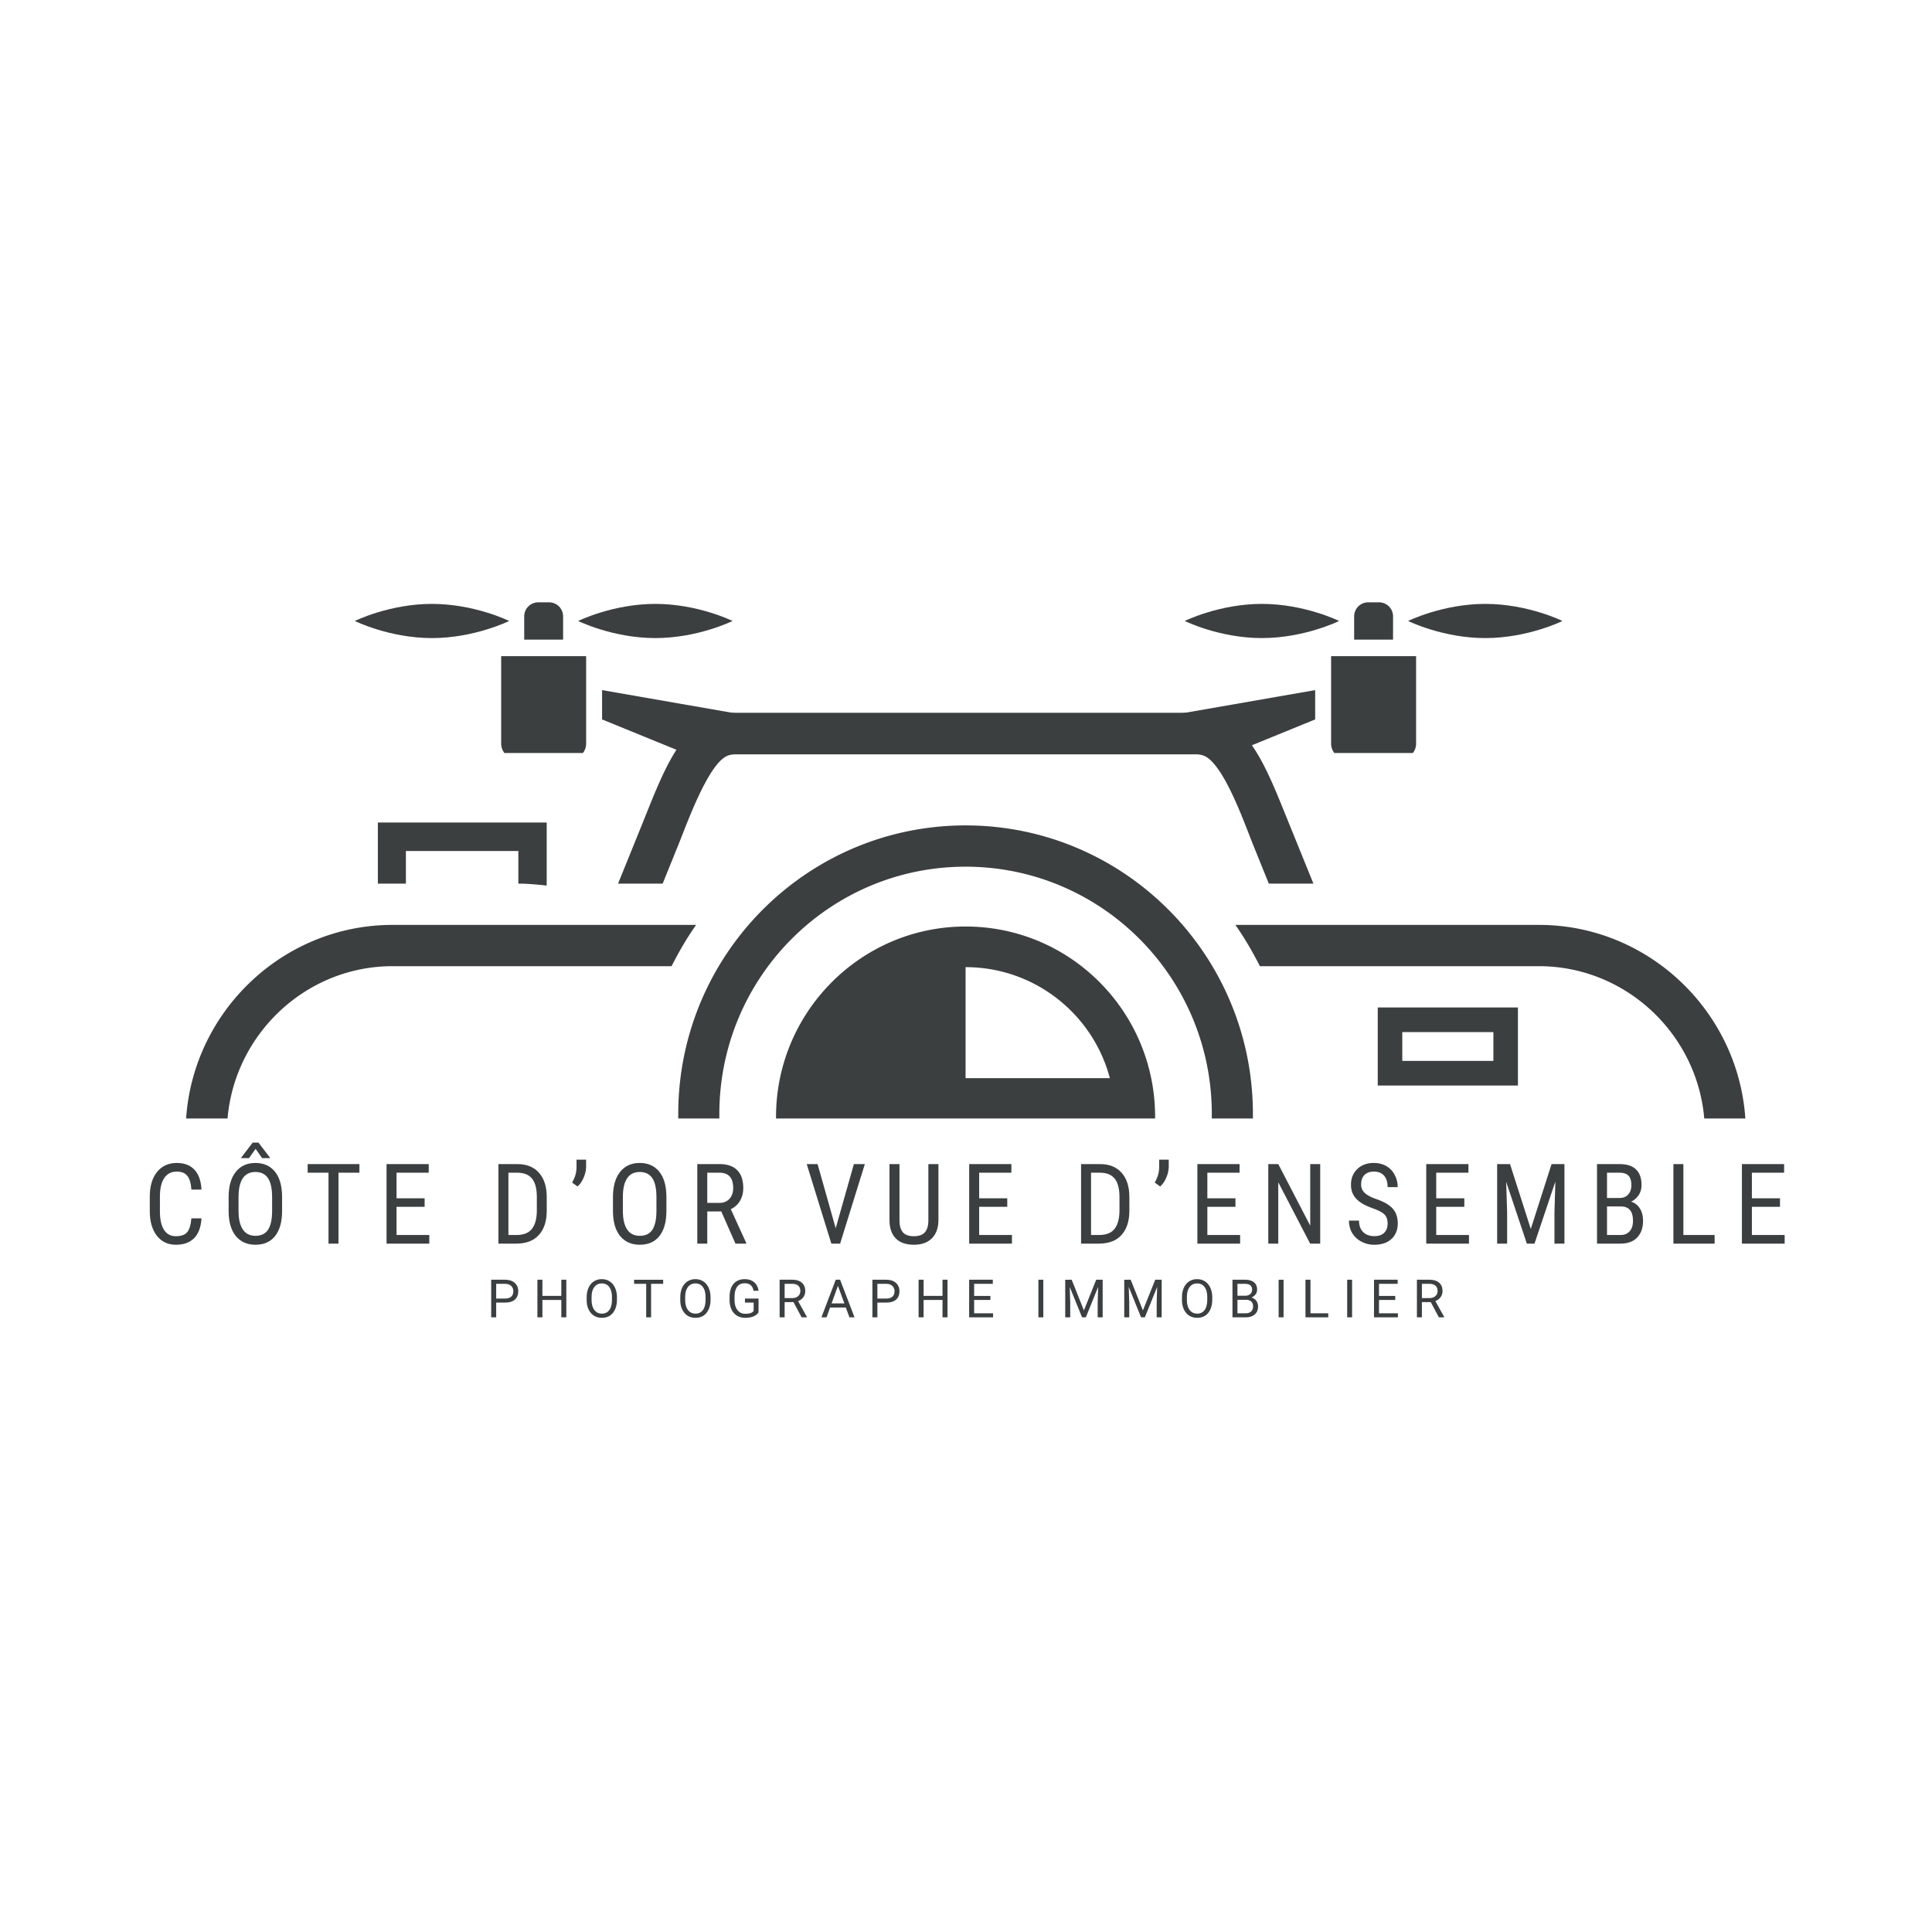
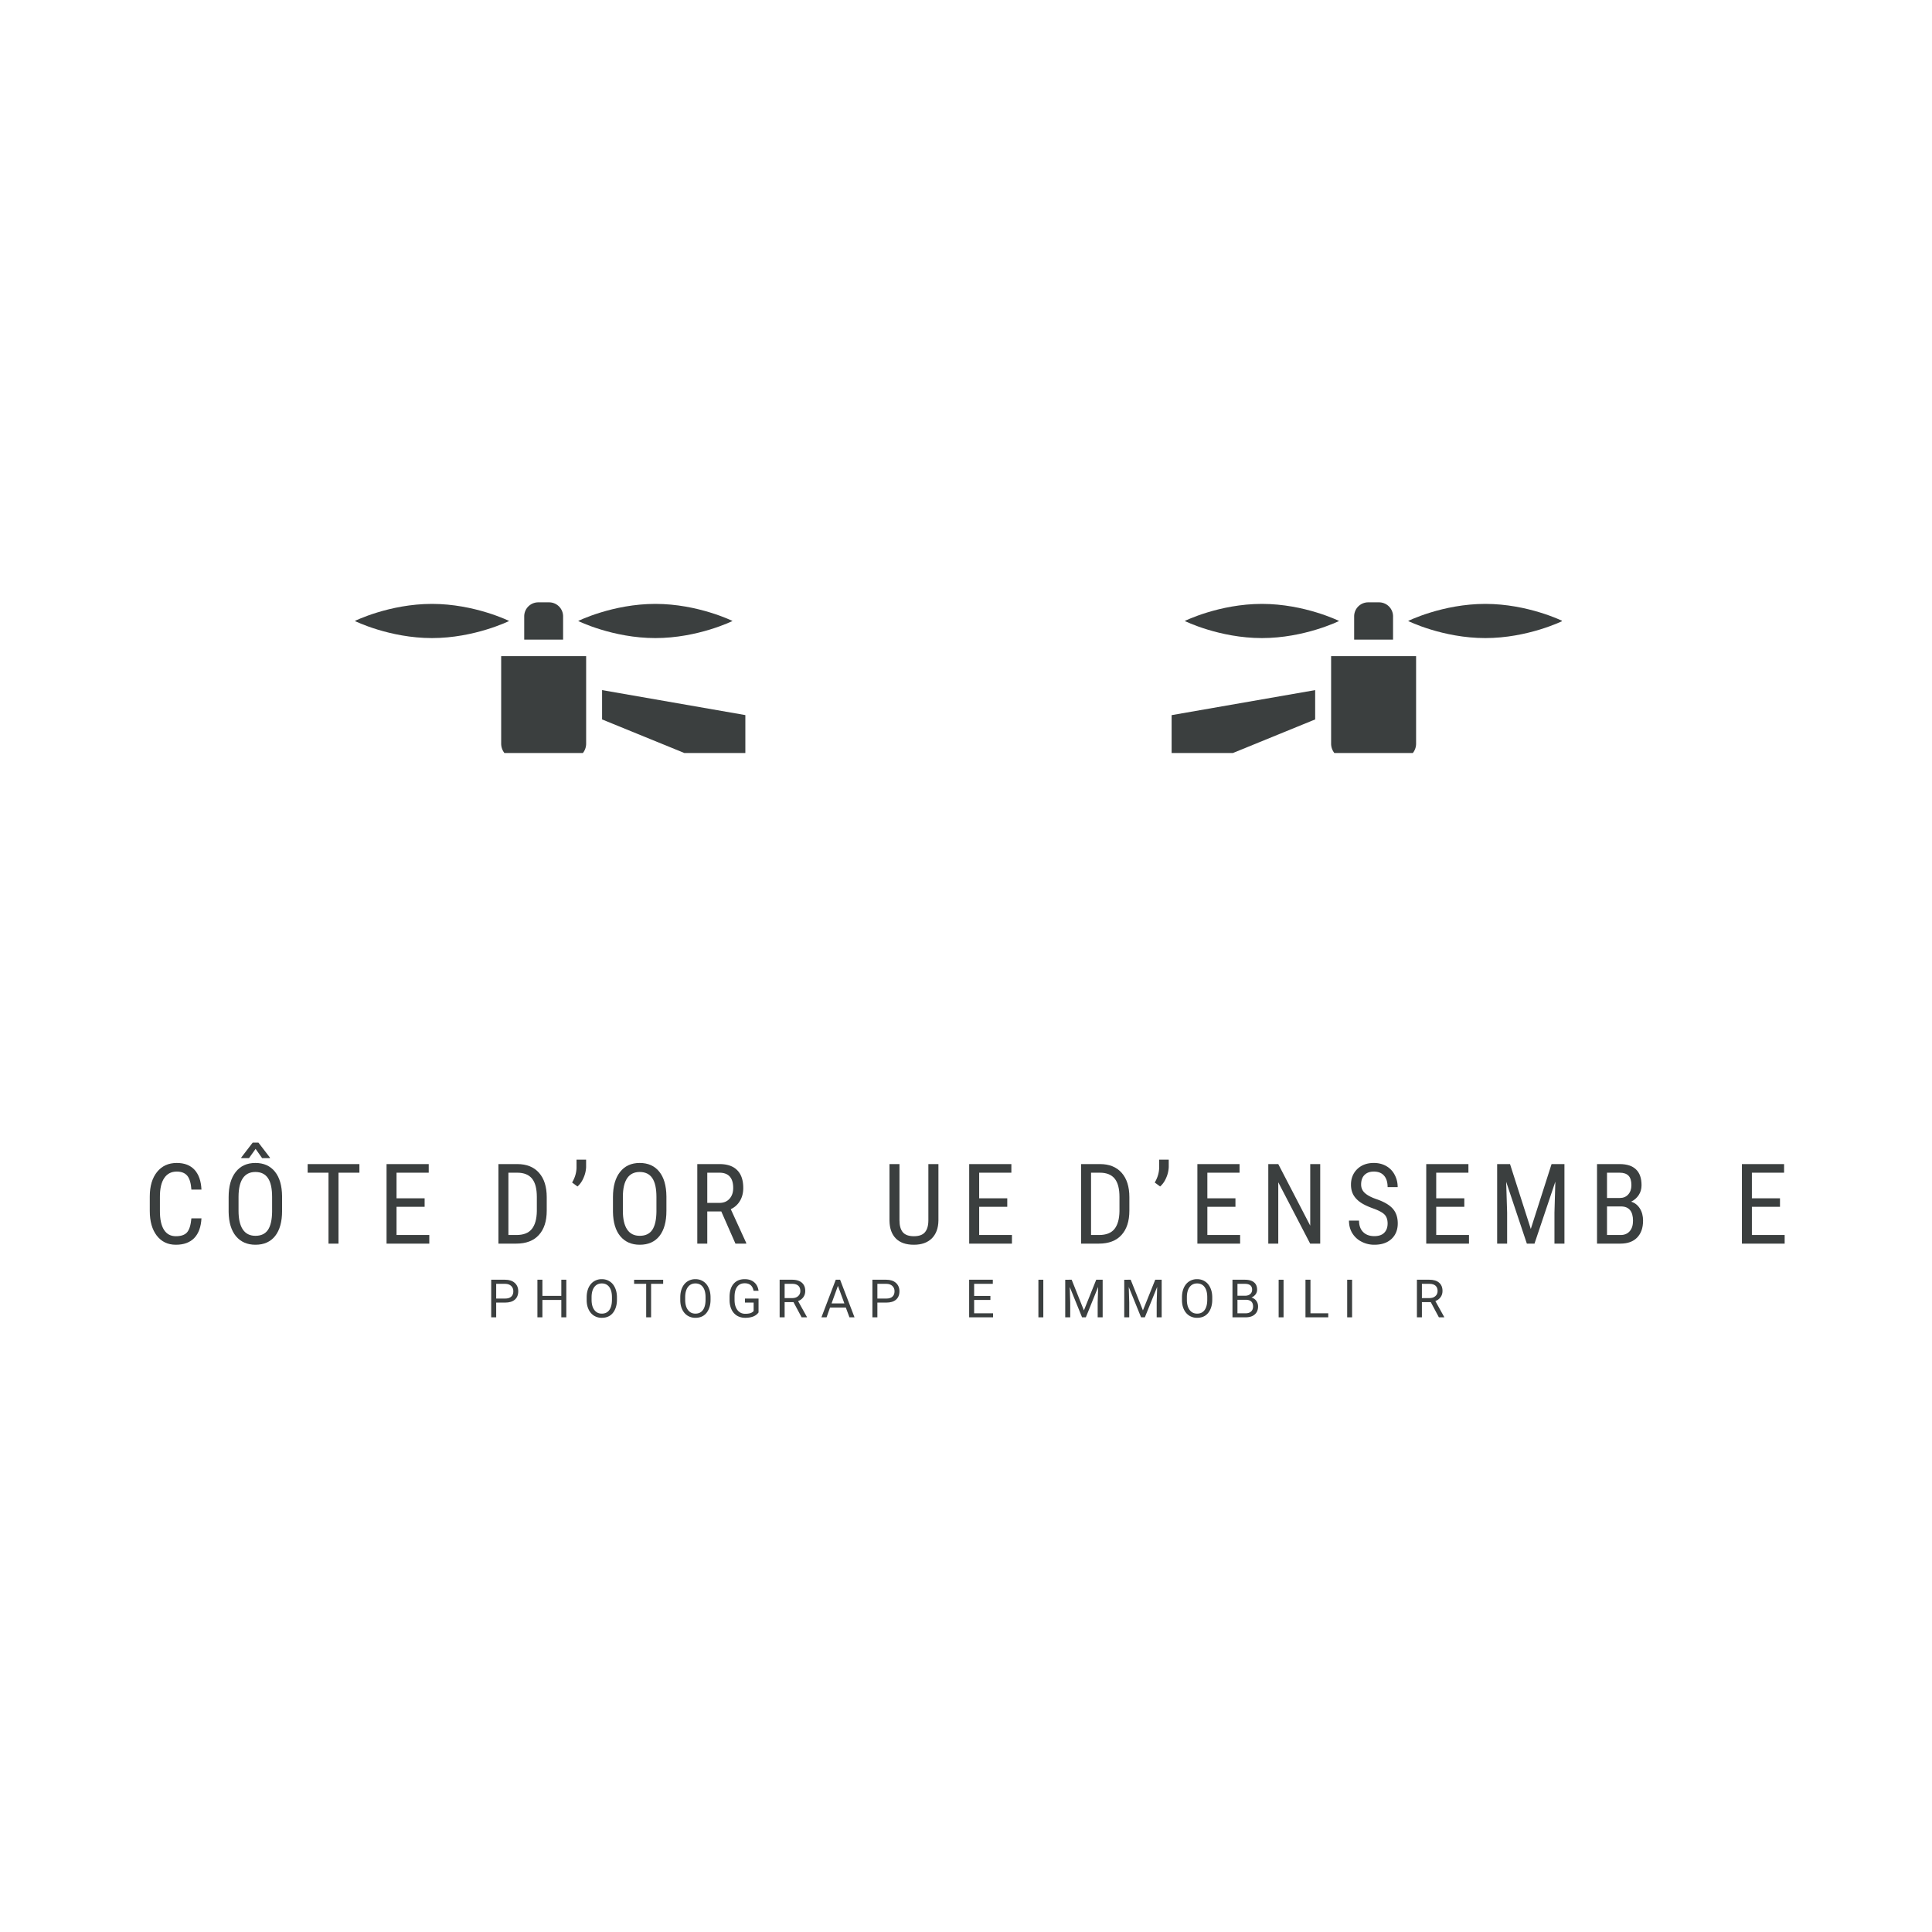
<svg xmlns="http://www.w3.org/2000/svg" data-bbox="-37.5 -37.5 450 450" height="500" viewBox="0 0 375 375" width="500" data-type="color">
  <g>
    <defs>
      <clipPath id="261f45ce-c47c-4ec8-929c-5950fe21d62e">
        <path d="M36 138.348h302.95v78.75H36Zm0 0" />
      </clipPath>
      <clipPath id="81d3a8f6-ffc5-4c64-b86e-0e4509e4d0a9">
        <path d="M227.41 116.914H275v29.25h-47.59Zm0 0" />
      </clipPath>
      <clipPath id="408b0c62-c793-464a-bdbb-9ba333c88135">
        <path d="M227.41 117h75.75v7h-75.75Zm0 0" />
      </clipPath>
      <clipPath id="990310e4-0df7-4d83-af49-8e98b0467e6a">
        <path d="M227.41 130H256v16.164h-28.59Zm0 0" />
      </clipPath>
      <clipPath id="8119618f-0ac3-4670-9e14-9b25ad266ff0">
        <path d="M97 116.914h47.672v29.25H97Zm0 0" />
      </clipPath>
      <clipPath id="de39e582-7816-4b01-b123-b80523fbcbff">
        <path d="M68.922 117h75.75v7h-75.75Zm0 0" />
      </clipPath>
      <clipPath id="301436e5-54d3-414e-b52b-ef87b95174e6">
        <path d="M116 130h28.672v16.164H116Zm0 0" />
      </clipPath>
    </defs>
    <path fill="#ffffff" d="M412.5-37.5v450h-450v-450h450z" data-color="1" />
    <g clip-path="url(#261f45ce-c47c-4ec8-929c-5950fe21d62e)">
-       <path fill-rule="evenodd" d="M272.184 200.332h17.683v5.59h-17.683Zm-4.762-4.785h27.207v15.156h-27.207Zm-80.004-27.324c-26.402 0-47.793 21.488-47.793 48.007v.868h-7.977v-.868c0-30.93 24.98-56.02 55.77-56.02 30.789 0 55.77 25.09 55.77 56.02v.868h-7.977v-.868c0-26.52-21.395-48.007-47.793-48.007Zm58.86 3.289-3.09-7.637c-1.547-3.852-5.442-14.969-9.153-17.016a3.863 3.863 0 0 0-1.855-.437h-89.465c-.68 0-1.297.125-1.852.437-3.648 2.047-7.605 13.227-9.152 17.016l-3.09 7.637h-8.656l4.328-10.68c4.637-11.43 8.285-22.484 18.422-22.484h89.465c10.14 0 13.726 11.054 18.425 22.484l4.329 10.68ZM78.784 165.18h21.828v6.332c1.852 0 3.707.187 5.5.375v-12.235h-32.77v11.86h5.442Zm-2.594 22.355h54.16c1.422-2.793 2.97-5.465 4.762-8.012H76.191c-21.148 0-38.644 16.645-40.066 37.575h8.04c1.42-16.457 15.269-29.563 32.026-29.563Zm262.582 29.563c-1.421-20.93-18.921-37.575-40.066-37.575h-58.922c1.793 2.547 3.34 5.22 4.762 8.012h54.16c16.758 0 30.668 13.043 32.09 29.563Zm-151.355-37.262c20.34 0 36.789 16.52 36.789 36.953v.309h-73.578v-.309c0-20.371 16.508-36.953 36.789-36.953Zm0 29.437h28.008c-3.278-12.421-14.59-21.55-28.008-21.55Zm0 0" fill="#3b3f3f" data-color="2" />
-     </g>
+       </g>
    <g clip-path="url(#81d3a8f6-ffc5-4c64-b86e-0e4509e4d0a9)">
      <path d="M258.367 127.36h16.496v16.98a2.94 2.94 0 0 1-2.937 2.941h-10.621a2.94 2.94 0 0 1-2.938-2.941Zm12.024-7.723a2.722 2.722 0 0 0-2.723-2.723h-2.11a2.722 2.722 0 0 0-2.718 2.723v4.515h7.55ZM109.895 144.34a2.94 2.94 0 0 0 2.94 2.941h10.618a2.937 2.937 0 0 0 2.938-2.941v-16.98h-16.496Zm12.023-24.703a2.722 2.722 0 0 0-2.719-2.723h-2.11a2.722 2.722 0 0 0-2.722 2.723v4.515h7.551Zm0 0" fill="#3b3f3f" data-color="2" />
    </g>
    <g clip-path="url(#408b0c62-c793-464a-bdbb-9ba333c88135)">
      <path d="M303.277 120.531s-6.707 3.32-14.984 3.32c-8.273 0-14.98-3.32-14.98-3.32s6.707-3.316 14.98-3.316c8.277 0 14.984 3.316 14.984 3.316Zm-58.343-3.316c-8.274 0-14.98 3.316-14.98 3.316s6.706 3.32 14.98 3.32c8.277 0 14.984-3.32 14.984-3.32s-6.707-3.316-14.984-3.316Zm-148.47 0c-8.276 0-14.984 3.316-14.984 3.316s6.707 3.32 14.985 3.32c8.273 0 14.98-3.32 14.98-3.32s-6.707-3.316-14.98-3.316Zm43.36 0c-8.277 0-14.984 3.316-14.984 3.316s6.707 3.32 14.984 3.32c8.274 0 14.98-3.32 14.98-3.32s-6.706-3.316-14.98-3.316Zm0 0" fill="#3b3f3f" data-color="2" />
    </g>
    <g clip-path="url(#990310e4-0df7-4d83-af49-8e98b0467e6a)">
      <path d="m255.273 139.64-37.07 15.133a26.937 26.937 0 0 1-3.246 6.844h-45.156a26.937 26.937 0 0 1-3.246-6.844l-37.07-15.132v-5.692l33.913 5.914c9.543-3.297 10.735-9.734 28.98-9.734 18.247 0 19.438 6.437 28.981 9.734l33.914-5.914Zm0 0" fill="#3b3f3f" data-color="2" />
    </g>
    <path d="M39.104 236.48c-.086 1.656-.547 2.93-1.39 3.812-.845.875-2.04 1.313-3.579 1.313-1.555 0-2.79-.586-3.703-1.766-.906-1.176-1.36-2.773-1.36-4.797v-2.797c0-2.007.47-3.597 1.407-4.765.937-1.164 2.21-1.75 3.828-1.75 1.5 0 2.656.449 3.469 1.344.812.898 1.254 2.171 1.328 3.828H37.15c-.086-1.25-.352-2.145-.797-2.688-.45-.539-1.133-.812-2.047-.812-1.055 0-1.86.418-2.422 1.25-.563.824-.844 2.027-.844 3.609v2.844c0 1.562.258 2.761.782 3.594.53.835 1.3 1.25 2.312 1.25 1.008 0 1.734-.25 2.172-.75.445-.508.726-1.415.844-2.72Zm0 0" fill="#3b3f3f" data-color="2" />
    <path d="M54.753 235.027c0 2.105-.45 3.73-1.344 4.875-.898 1.136-2.172 1.703-3.828 1.703-1.594 0-2.855-.551-3.781-1.656-.918-1.114-1.39-2.68-1.422-4.704v-2.906c0-2.062.453-3.676 1.36-4.844.914-1.175 2.19-1.765 3.828-1.765 1.625 0 2.89.562 3.796 1.687.907 1.117 1.368 2.715 1.391 4.797Zm-1.937-2.703c0-1.633-.266-2.848-.797-3.641-.532-.8-1.352-1.203-2.453-1.203-1.075 0-1.887.406-2.438 1.219-.543.804-.82 1.992-.828 3.562v2.766c0 1.574.273 2.777.828 3.609.55.824 1.367 1.234 2.453 1.234 1.094 0 1.899-.379 2.422-1.14.52-.77.79-1.942.813-3.516Zm-.422-7.641v.11h-1.516l-1.266-1.798-1.28 1.797h-1.5v-.125l2.218-2.89h1.11Zm0 0" fill="#3b3f3f" data-color="2" />
    <path d="M69.761 227.62H65.7v13.766h-1.938V227.62h-4.046v-1.672H69.76Zm0 0" fill="#3b3f3f" data-color="2" />
    <path d="M82.42 234.245h-5.453v5.47h6.36v1.671H75.03v-15.438h8.187v1.672h-6.25v4.97h5.454Zm0 0" fill="#3b3f3f" data-color="2" />
    <path d="M96.746 241.386v-15.438h3.672c1.8 0 3.203.563 4.203 1.688 1 1.125 1.5 2.71 1.5 4.75v2.594c0 2.043-.512 3.62-1.531 4.734-1.012 1.117-2.477 1.672-4.391 1.672Zm1.937-13.766v12.094h1.563c1.363 0 2.36-.39 2.984-1.172.625-.781.946-1.937.969-3.469v-2.734c0-1.625-.313-2.816-.938-3.578-.624-.758-1.574-1.14-2.843-1.14Zm0 0" fill="#3b3f3f" data-color="2" />
    <path d="m112.09 230.292-1.046-.765c.55-.926.836-1.883.86-2.875v-1.563h1.859v1.438a5.661 5.661 0 0 1-.485 2.062c-.293.7-.687 1.266-1.187 1.703Zm0 0" fill="#3b3f3f" data-color="2" />
    <path d="M129.351 235.027c0 2.105-.45 3.73-1.344 4.875-.898 1.136-2.172 1.703-3.828 1.703-1.594 0-2.855-.551-3.781-1.656-.918-1.114-1.39-2.68-1.422-4.704v-2.906c0-2.062.453-3.676 1.36-4.844.914-1.175 2.19-1.765 3.828-1.765 1.625 0 2.89.562 3.796 1.687.907 1.117 1.368 2.715 1.391 4.797Zm-1.937-2.703c0-1.633-.266-2.848-.797-3.641-.532-.8-1.352-1.203-2.453-1.203-1.075 0-1.887.406-2.438 1.219-.543.804-.82 1.992-.828 3.562v2.766c0 1.574.273 2.777.828 3.609.55.824 1.367 1.234 2.453 1.234 1.094 0 1.899-.379 2.422-1.14.52-.77.79-1.942.813-3.516Zm0 0" fill="#3b3f3f" data-color="2" />
    <path d="M140 235.136h-2.719v6.25h-1.937v-15.438h4.312c1.52 0 2.664.399 3.438 1.188.781.781 1.172 1.934 1.172 3.453 0 .961-.215 1.793-.64 2.5a3.984 3.984 0 0 1-1.782 1.61l3 6.562v.125h-2.094Zm-2.719-1.656h2.36c.812 0 1.457-.258 1.937-.781.489-.532.735-1.235.735-2.11 0-1.976-.899-2.969-2.688-2.969h-2.344Zm0 0" fill="#3b3f3f" data-color="2" />
-     <path d="m162.208 238.402 3.531-12.453h2.125l-4.797 15.437h-1.703l-4.78-15.438h2.108Zm0 0" fill="#3b3f3f" data-color="2" />
    <path d="M182.148 225.948v10.97c-.023 1.468-.45 2.62-1.281 3.452-.836.825-1.996 1.235-3.485 1.235-1.53 0-2.699-.406-3.5-1.219-.804-.813-1.214-1.969-1.234-3.469v-10.969h1.938v10.907c0 1.031.218 1.808.656 2.328.445.512 1.16.766 2.14.766.989 0 1.703-.254 2.141-.766.445-.52.672-1.297.672-2.328v-10.906Zm0 0" fill="#3b3f3f" data-color="2" />
    <path d="M195.51 234.245h-5.453v5.47h6.36v1.671h-8.297v-15.438h8.187v1.672h-6.25v4.97h5.454Zm0 0" fill="#3b3f3f" data-color="2" />
    <path d="M209.835 241.386v-15.438h3.672c1.8 0 3.203.563 4.203 1.688 1 1.125 1.5 2.71 1.5 4.75v2.594c0 2.043-.512 3.62-1.531 4.734-1.012 1.117-2.477 1.672-4.391 1.672Zm1.937-13.766v12.094h1.563c1.363 0 2.36-.39 2.984-1.172.625-.781.946-1.937.969-3.469v-2.734c0-1.625-.313-2.816-.938-3.578-.624-.758-1.574-1.14-2.843-1.14Zm0 0" fill="#3b3f3f" data-color="2" />
    <path d="m225.18 230.292-1.046-.765c.55-.926.836-1.883.86-2.875v-1.563h1.858v1.438a5.661 5.661 0 0 1-.484 2.062c-.293.7-.687 1.266-1.187 1.703Zm0 0" fill="#3b3f3f" data-color="2" />
    <path d="M239.8 234.245h-5.453v5.47h6.36v1.671h-8.297v-15.438h8.187v1.672h-6.25v4.97h5.453Zm0 0" fill="#3b3f3f" data-color="2" />
    <path d="M256.252 241.386h-1.953l-6.188-11.906v11.906h-1.937v-15.438h1.937l6.204 11.954v-11.953h1.937Zm0 0" fill="#3b3f3f" data-color="2" />
    <path d="M269.334 237.48c0-.77-.21-1.36-.625-1.766-.418-.406-1.172-.8-2.265-1.187-1.086-.395-1.918-.805-2.5-1.235-.575-.426-1.008-.91-1.297-1.453-.281-.55-.422-1.18-.422-1.89 0-1.227.406-2.239 1.219-3.032.82-.789 1.894-1.187 3.218-1.187.907 0 1.711.203 2.422.61a4.09 4.09 0 0 1 1.625 1.702c.383.719.578 1.512.578 2.375h-1.953c0-.957-.23-1.695-.687-2.219-.461-.53-1.121-.796-1.985-.796-.78 0-1.39.226-1.828.672-.43.437-.64 1.054-.64 1.843 0 .649.234 1.188.703 1.625.469.438 1.187.828 2.156 1.172 1.52.512 2.61 1.137 3.266 1.875.656.73.984 1.688.984 2.875 0 1.25-.406 2.258-1.219 3.016-.812.75-1.922 1.125-3.328 1.125a5.3 5.3 0 0 1-2.484-.594 4.485 4.485 0 0 1-1.797-1.656c-.43-.707-.64-1.52-.64-2.438h1.952c0 .95.266 1.688.797 2.219.531.531 1.254.797 2.172.797.852 0 1.492-.219 1.922-.656.438-.438.656-1.036.656-1.797Zm0 0" fill="#3b3f3f" data-color="2" />
    <path d="M284.223 234.245h-5.454v5.47h6.36v1.671h-8.297v-15.438h8.187v1.672h-6.25v4.97h5.454Zm0 0" fill="#3b3f3f" data-color="2" />
    <path d="m293.095 225.948 4.031 12.594 4.031-12.594h2.5v15.438h-1.937v-6.016l.172-6.015-4.047 12.031h-1.485l-4.015-12 .187 5.984v6.016h-1.937v-15.438Zm0 0" fill="#3b3f3f" data-color="2" />
    <path d="M309.982 241.386v-15.438h4.39c1.407 0 2.461.344 3.172 1.032.72.68 1.079 1.703 1.079 3.078 0 .719-.184 1.355-.547 1.906-.368.555-.856.98-1.47 1.281.708.22 1.27.657 1.688 1.313.414.656.625 1.45.625 2.375 0 1.387-.382 2.476-1.14 3.266-.762.792-1.844 1.187-3.25 1.187Zm1.937-7.219v5.547h2.641c.738 0 1.32-.238 1.75-.719.438-.488.656-1.172.656-2.047 0-1.851-.789-2.78-2.36-2.78Zm0-1.64h2.485c.676 0 1.219-.223 1.625-.672.414-.457.625-1.063.625-1.813 0-.844-.188-1.457-.563-1.844-.375-.382-.949-.578-1.719-.578h-2.453Zm0 0" fill="#3b3f3f" data-color="2" />
-     <path d="M326.743 239.714h6.063v1.672h-8v-15.438h1.937Zm0 0" fill="#3b3f3f" data-color="2" />
    <path d="M345.495 234.245h-5.454v5.47h6.36v1.671h-8.297v-15.438h8.187v1.672h-6.25v4.97h5.454Zm0 0" fill="#3b3f3f" data-color="2" />
    <path d="M96.31 252.833v2.859h-.968v-7.297h2.687c.801 0 1.426.203 1.875.61.457.406.688.949.688 1.625 0 .71-.227 1.257-.672 1.64-.438.375-1.07.563-1.89.563Zm0-.782h1.72c.519 0 .913-.117 1.187-.359.281-.25.422-.602.422-1.063 0-.425-.141-.769-.422-1.03-.274-.259-.649-.395-1.125-.407H96.31Zm0 0" fill="#3b3f3f" data-color="2" />
    <path d="M109.921 255.692h-.969v-3.375h-3.671v3.375h-.97v-7.297h.97v3.14h3.671v-3.14h.97Zm0 0" fill="#3b3f3f" data-color="2" />
    <path d="M119.748 252.286c0 .71-.125 1.336-.375 1.875-.242.531-.578.937-1.016 1.219-.437.273-.953.406-1.547.406a2.81 2.81 0 0 1-1.531-.422c-.438-.281-.781-.68-1.031-1.203-.25-.52-.375-1.125-.375-1.813v-.531c0-.695.117-1.316.36-1.86.25-.538.593-.952 1.03-1.234a2.78 2.78 0 0 1 1.547-.437c.582 0 1.094.148 1.531.437.446.281.79.696 1.032 1.235.25.53.375 1.152.375 1.859Zm-.969-.485c0-.863-.172-1.523-.516-1.984-.343-.469-.828-.703-1.453-.703-.617 0-1.101.234-1.453.703-.344.46-.523 1.102-.531 1.922v.547c0 .836.176 1.492.531 1.969.352.48.836.718 1.453.718.625 0 1.102-.222 1.438-.672.343-.457.52-1.109.531-1.953Zm0 0" fill="#3b3f3f" data-color="2" />
    <path d="M128.72 249.192h-2.343v6.5h-.953v-6.5h-2.344v-.797h5.64Zm0 0" fill="#3b3f3f" data-color="2" />
    <path d="M137.917 252.286c0 .71-.125 1.336-.375 1.875-.242.531-.578.937-1.016 1.219-.437.273-.953.406-1.547.406a2.81 2.81 0 0 1-1.531-.422c-.438-.281-.781-.68-1.031-1.203-.25-.52-.375-1.125-.375-1.813v-.531c0-.695.117-1.316.36-1.86.25-.538.593-.952 1.03-1.234a2.78 2.78 0 0 1 1.547-.437c.582 0 1.094.148 1.531.437.446.281.79.696 1.032 1.235.25.53.375 1.152.375 1.859Zm-.969-.485c0-.863-.172-1.523-.516-1.984-.343-.469-.828-.703-1.453-.703-.617 0-1.101.234-1.453.703-.344.46-.523 1.102-.531 1.922v.547c0 .836.176 1.492.531 1.969.352.48.836.718 1.453.718.625 0 1.102-.222 1.438-.672.344-.457.52-1.109.531-1.953Zm0 0" fill="#3b3f3f" data-color="2" />
    <path d="M147.233 254.739c-.25.355-.601.621-1.047.797-.437.164-.949.25-1.53.25-.595 0-1.126-.133-1.595-.406a2.78 2.78 0 0 1-1.062-1.188c-.25-.52-.383-1.117-.39-1.797v-.64c0-1.094.253-1.942.765-2.547.52-.614 1.242-.922 2.172-.922.758 0 1.367.199 1.828.594.469.386.754.937.86 1.656h-.97c-.18-.969-.75-1.453-1.718-1.453-.649 0-1.137.23-1.469.687-.336.45-.5 1.106-.5 1.969v.594c0 .812.188 1.464.563 1.953.375.48.879.719 1.515.719.364 0 .68-.036.953-.11a1.45 1.45 0 0 0 .672-.422v-1.64h-1.687v-.782h2.64Zm0 0" fill="#3b3f3f" data-color="2" />
    <path d="M154.015 252.739h-1.718v2.953h-.97v-7.297h2.423c.812 0 1.437.188 1.875.563.445.375.672.918.672 1.625 0 .46-.125.859-.375 1.203a2.142 2.142 0 0 1-1.016.75l1.719 3.094v.062h-1.032Zm-1.718-.781h1.468c.477 0 .86-.125 1.14-.375.29-.25.438-.582.438-1 0-.446-.136-.79-.406-1.032-.273-.238-.664-.359-1.172-.359h-1.468Zm0 0" fill="#3b3f3f" data-color="2" />
    <path d="M164.173 253.786h-3.063l-.671 1.906h-1l2.78-7.297h.845l2.797 7.297h-.985Zm-2.766-.797h2.485l-1.25-3.406Zm0 0" fill="#3b3f3f" data-color="2" />
    <path d="M170.3 252.833v2.859h-.968v-7.297h2.687c.801 0 1.426.203 1.875.61.457.406.688.949.688 1.625 0 .71-.227 1.257-.672 1.64-.438.375-1.07.563-1.89.563Zm0-.782h1.72c.519 0 .913-.117 1.187-.359.281-.25.422-.602.422-1.063 0-.425-.141-.769-.422-1.03-.274-.259-.649-.395-1.125-.407H170.3Zm0 0" fill="#3b3f3f" data-color="2" />
-     <path d="M183.91 255.692h-.969v-3.375h-3.672v3.375h-.968v-7.297h.969v3.14h3.671v-3.14h.97Zm0 0" fill="#3b3f3f" data-color="2" />
    <path d="M192.237 252.317h-3.156v2.594h3.671v.781h-4.64v-7.297h4.594v.797h-3.625v2.344h3.156Zm0 0" fill="#3b3f3f" data-color="2" />
    <path d="M202.506 255.692h-.953v-7.297h.953Zm0 0" fill="#3b3f3f" data-color="2" />
    <path d="m208.01 248.395 2.376 5.953 2.39-5.953h1.25v7.297h-.968v-2.844l.093-3.062-2.39 5.906h-.735l-2.39-5.89.094 3.046v2.844h-.97v-7.297Zm0 0" fill="#3b3f3f" data-color="2" />
    <path d="m219.466 248.395 2.375 5.953 2.39-5.953h1.25v7.297h-.968v-2.844l.093-3.062-2.39 5.906h-.735l-2.39-5.89.094 3.046v2.844h-.97v-7.297Zm0 0" fill="#3b3f3f" data-color="2" />
    <path d="M235.296 252.286c0 .71-.125 1.336-.375 1.875-.242.531-.578.937-1.016 1.219-.437.273-.953.406-1.547.406a2.81 2.81 0 0 1-1.531-.422c-.438-.281-.781-.68-1.031-1.203-.25-.52-.375-1.125-.375-1.813v-.531c0-.695.117-1.316.36-1.86.25-.538.593-.952 1.03-1.234a2.78 2.78 0 0 1 1.547-.437c.582 0 1.094.148 1.531.437.446.281.79.696 1.032 1.235.25.53.375 1.152.375 1.859Zm-.969-.485c0-.863-.172-1.523-.516-1.984-.343-.469-.828-.703-1.453-.703-.617 0-1.101.234-1.453.703-.344.46-.523 1.102-.531 1.922v.547c0 .836.176 1.492.531 1.969.352.48.836.718 1.453.718.625 0 1.102-.222 1.438-.672.344-.457.52-1.109.531-1.953Zm0 0" fill="#3b3f3f" data-color="2" />
    <path d="M239.222 255.692v-7.297h2.39c.79 0 1.383.168 1.782.5.406.324.609.805.609 1.438 0 .343-.102.648-.297.906a1.97 1.97 0 0 1-.797.61c.395.116.707.327.938.64.226.305.343.668.343 1.094 0 .656-.214 1.172-.64 1.547-.418.375-1.016.562-1.797.562Zm.968-3.406v2.625h1.594c.438 0 .785-.114 1.047-.344.258-.238.39-.563.39-.969 0-.875-.48-1.312-1.437-1.312Zm0-.781h1.454c.414 0 .75-.102 1-.313.257-.207.39-.492.39-.86 0-.394-.12-.68-.36-.859-.23-.187-.585-.281-1.062-.281h-1.422Zm0 0" fill="#3b3f3f" data-color="2" />
    <path d="M249.137 255.692h-.953v-7.297h.953Zm0 0" fill="#3b3f3f" data-color="2" />
    <path d="M254.36 254.91h3.454v.782h-4.422v-7.297h.969Zm0 0" fill="#3b3f3f" data-color="2" />
    <path d="M262.44 255.692h-.953v-7.297h.953Zm0 0" fill="#3b3f3f" data-color="2" />
-     <path d="M270.819 252.317h-3.156v2.594h3.671v.781h-4.64v-7.297h4.594v.797h-3.625v2.344h3.156Zm0 0" fill="#3b3f3f" data-color="2" />
    <path d="M277.71 252.739h-1.72v2.953h-.968v-7.297h2.422c.812 0 1.437.188 1.875.563.445.375.671.918.671 1.625 0 .46-.125.859-.375 1.203-.242.336-.578.586-1.015.75l1.719 3.094v.062h-1.032Zm-1.72-.781h1.47c.476 0 .859-.125 1.14-.375.289-.25.437-.582.437-1 0-.446-.136-.79-.406-1.032-.273-.238-.664-.359-1.172-.359h-1.469Zm0 0" fill="#3b3f3f" data-color="2" />
    <g clip-path="url(#8119618f-0ac3-4670-9e14-9b25ad266ff0)">
      <path d="M113.77 127.36H97.277v16.98a2.94 2.94 0 0 0 2.938 2.941h10.62a2.937 2.937 0 0 0 2.935-2.941Zm-12.02-7.723a2.722 2.722 0 0 1 2.719-2.723h2.11a2.719 2.719 0 0 1 2.718 2.723v4.515h-7.547Zm160.492 24.703a2.94 2.94 0 0 1-2.937 2.941h-10.621a2.94 2.94 0 0 1-2.938-2.941v-16.98h16.496Zm-12.023-24.703a2.722 2.722 0 0 1 2.722-2.723h2.11c1.5 0 2.719 1.219 2.719 2.723v4.515h-7.551Zm0 0" fill="#3b3f3f" data-color="2" />
    </g>
    <g clip-path="url(#de39e582-7816-4b01-b123-b80523fbcbff)">
      <path d="M68.863 120.531s6.707 3.32 14.98 3.32c8.274 0 14.985-3.32 14.985-3.32s-6.71-3.316-14.984-3.316c-8.274 0-14.98 3.316-14.98 3.316Zm58.34-3.316c8.277 0 14.984 3.316 14.984 3.316s-6.707 3.32-14.984 3.32c-8.273 0-14.98-3.32-14.98-3.32s6.707-3.316 14.98-3.316Zm148.473 0c8.273 0 14.98 3.316 14.98 3.316s-6.707 3.32-14.98 3.32c-8.274 0-14.985-3.32-14.985-3.32s6.707-3.316 14.985-3.316Zm-43.36 0c8.274 0 14.98 3.316 14.98 3.316s-6.706 3.32-14.98 3.32c-8.273 0-14.984-3.32-14.984-3.32s6.711-3.316 14.984-3.316Zm0 0" fill="#3b3f3f" data-color="2" />
    </g>
    <g clip-path="url(#301436e5-54d3-414e-b52b-ef87b95174e6)">
      <path d="m116.863 139.64 37.07 15.133a27.07 27.07 0 0 0 3.247 6.844h45.16a26.937 26.937 0 0 0 3.246-6.844l37.07-15.132v-5.692l-33.918 5.914c-9.543-3.297-10.73-9.734-28.976-9.734-18.25 0-19.438 6.437-28.98 9.734l-33.919-5.914Zm0 0" fill="#3b3f3f" data-color="2" />
    </g>
  </g>
</svg>